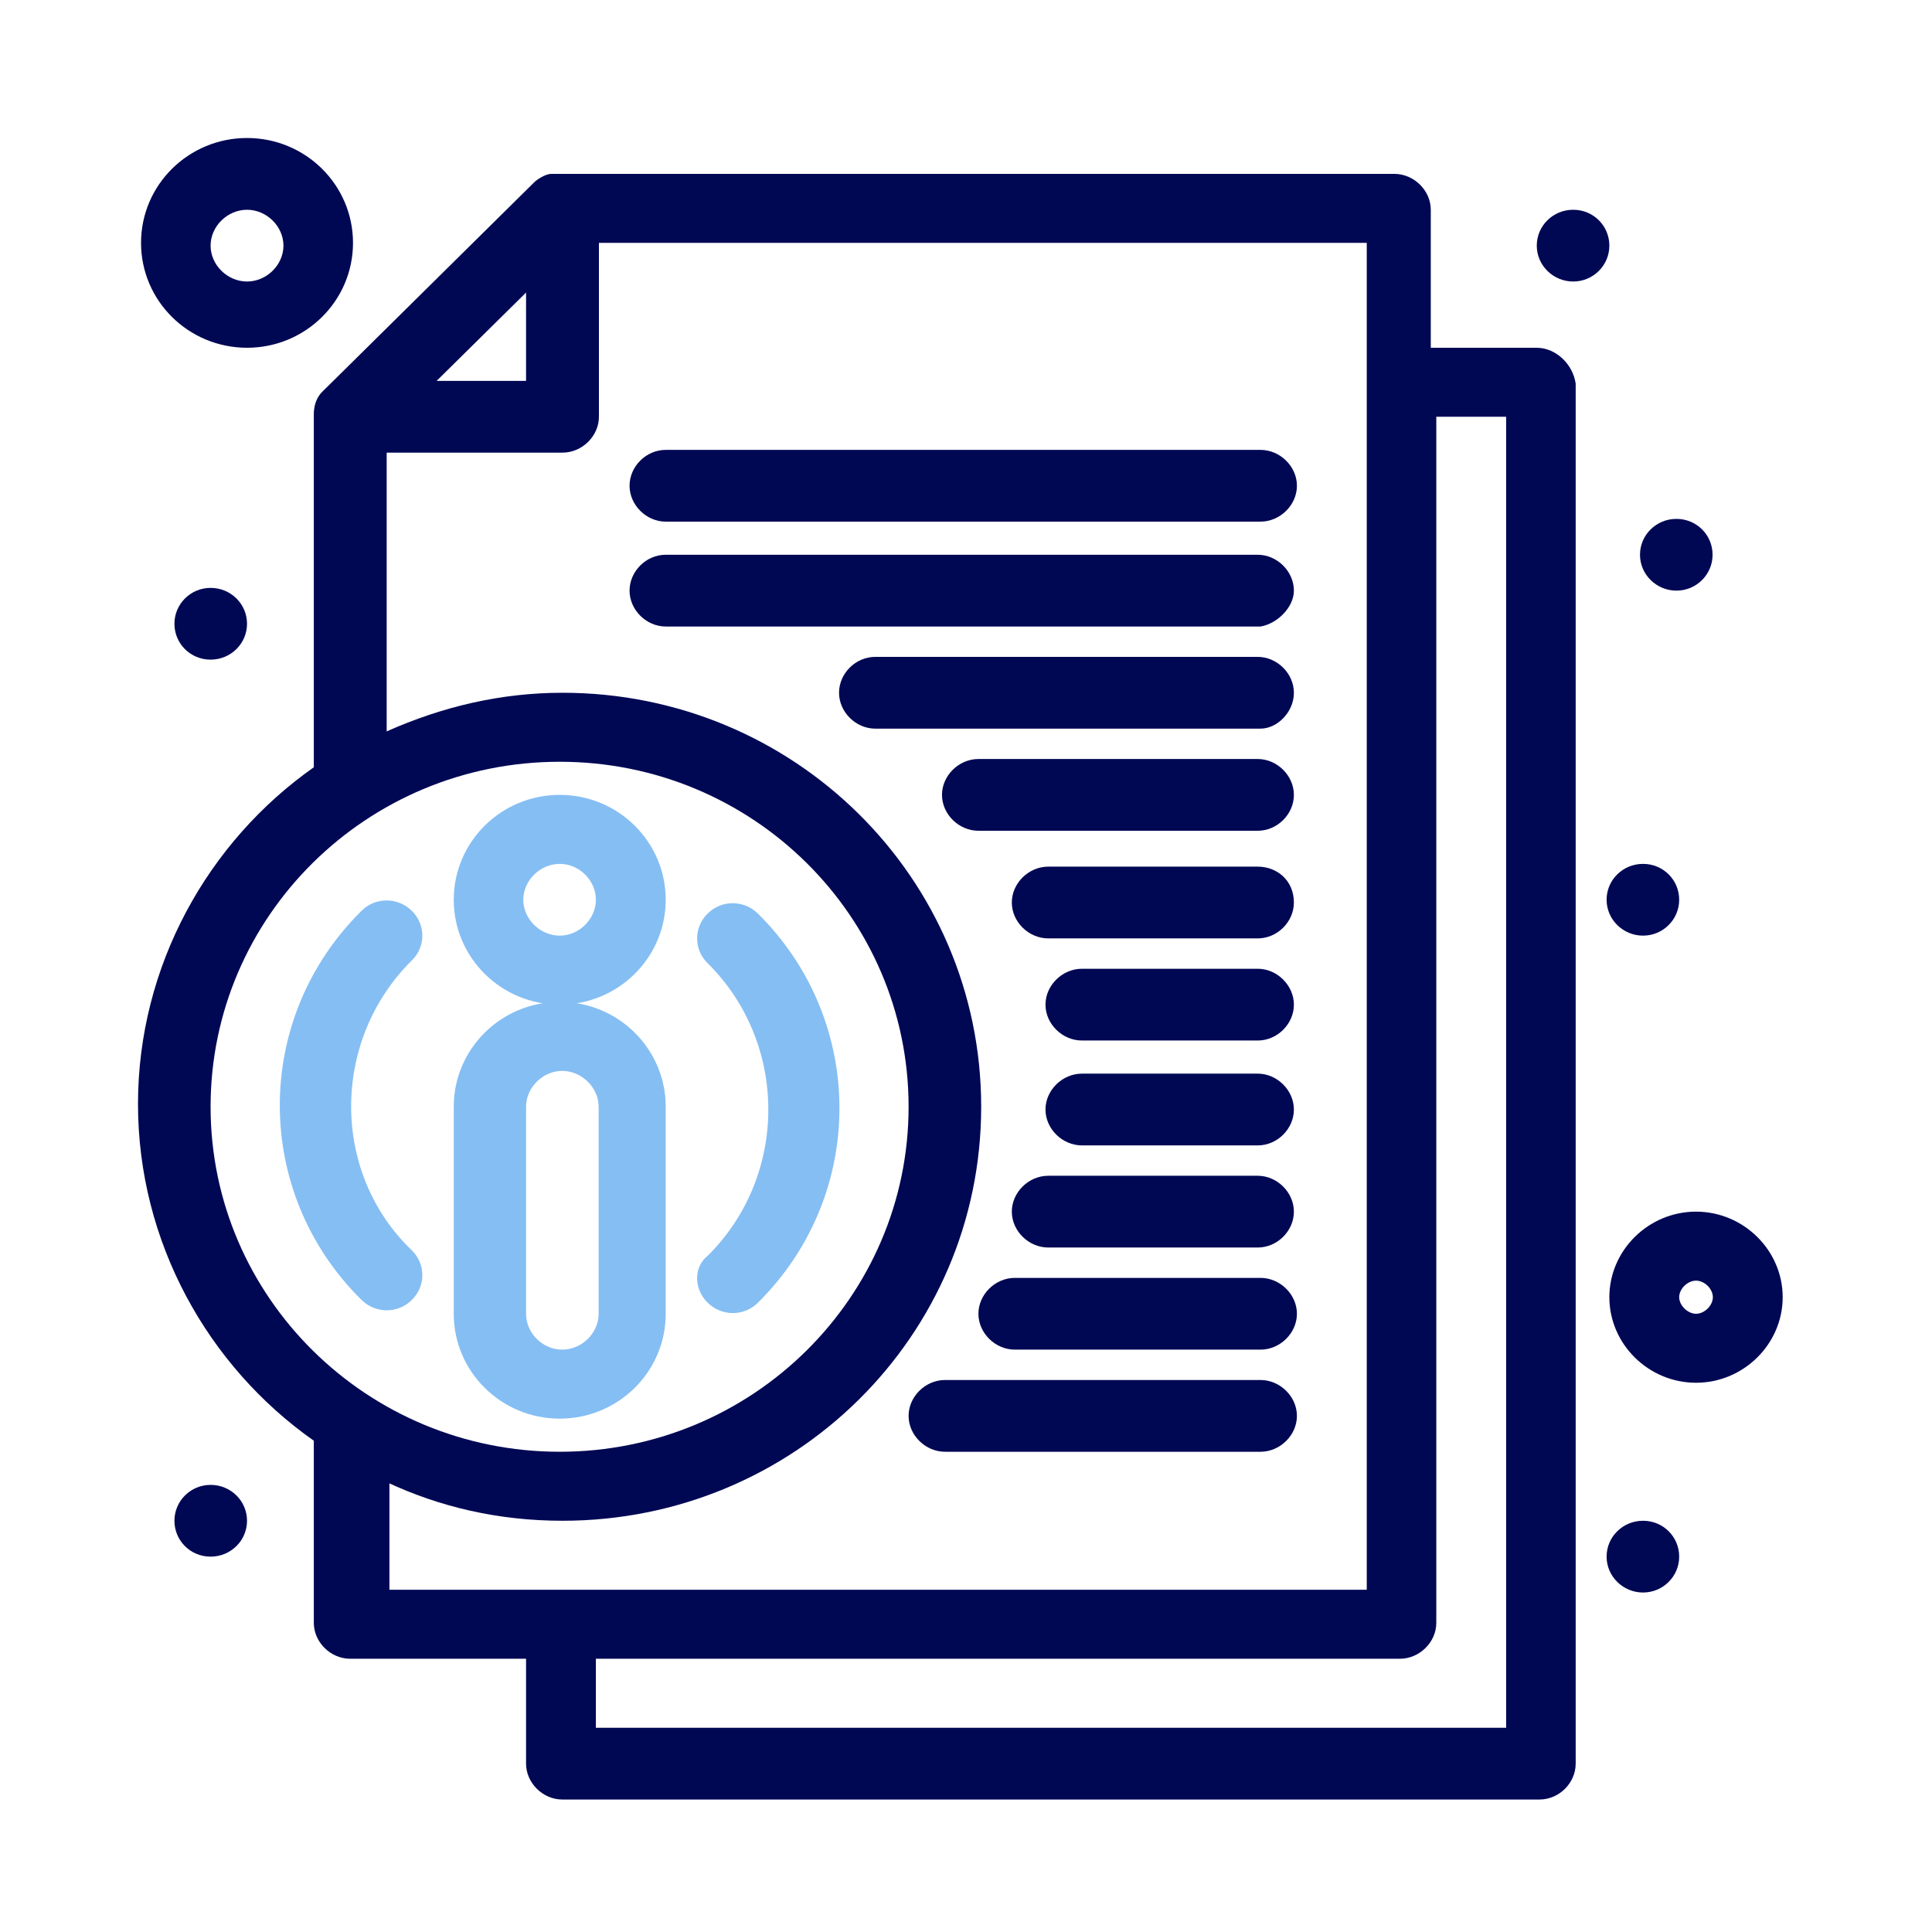
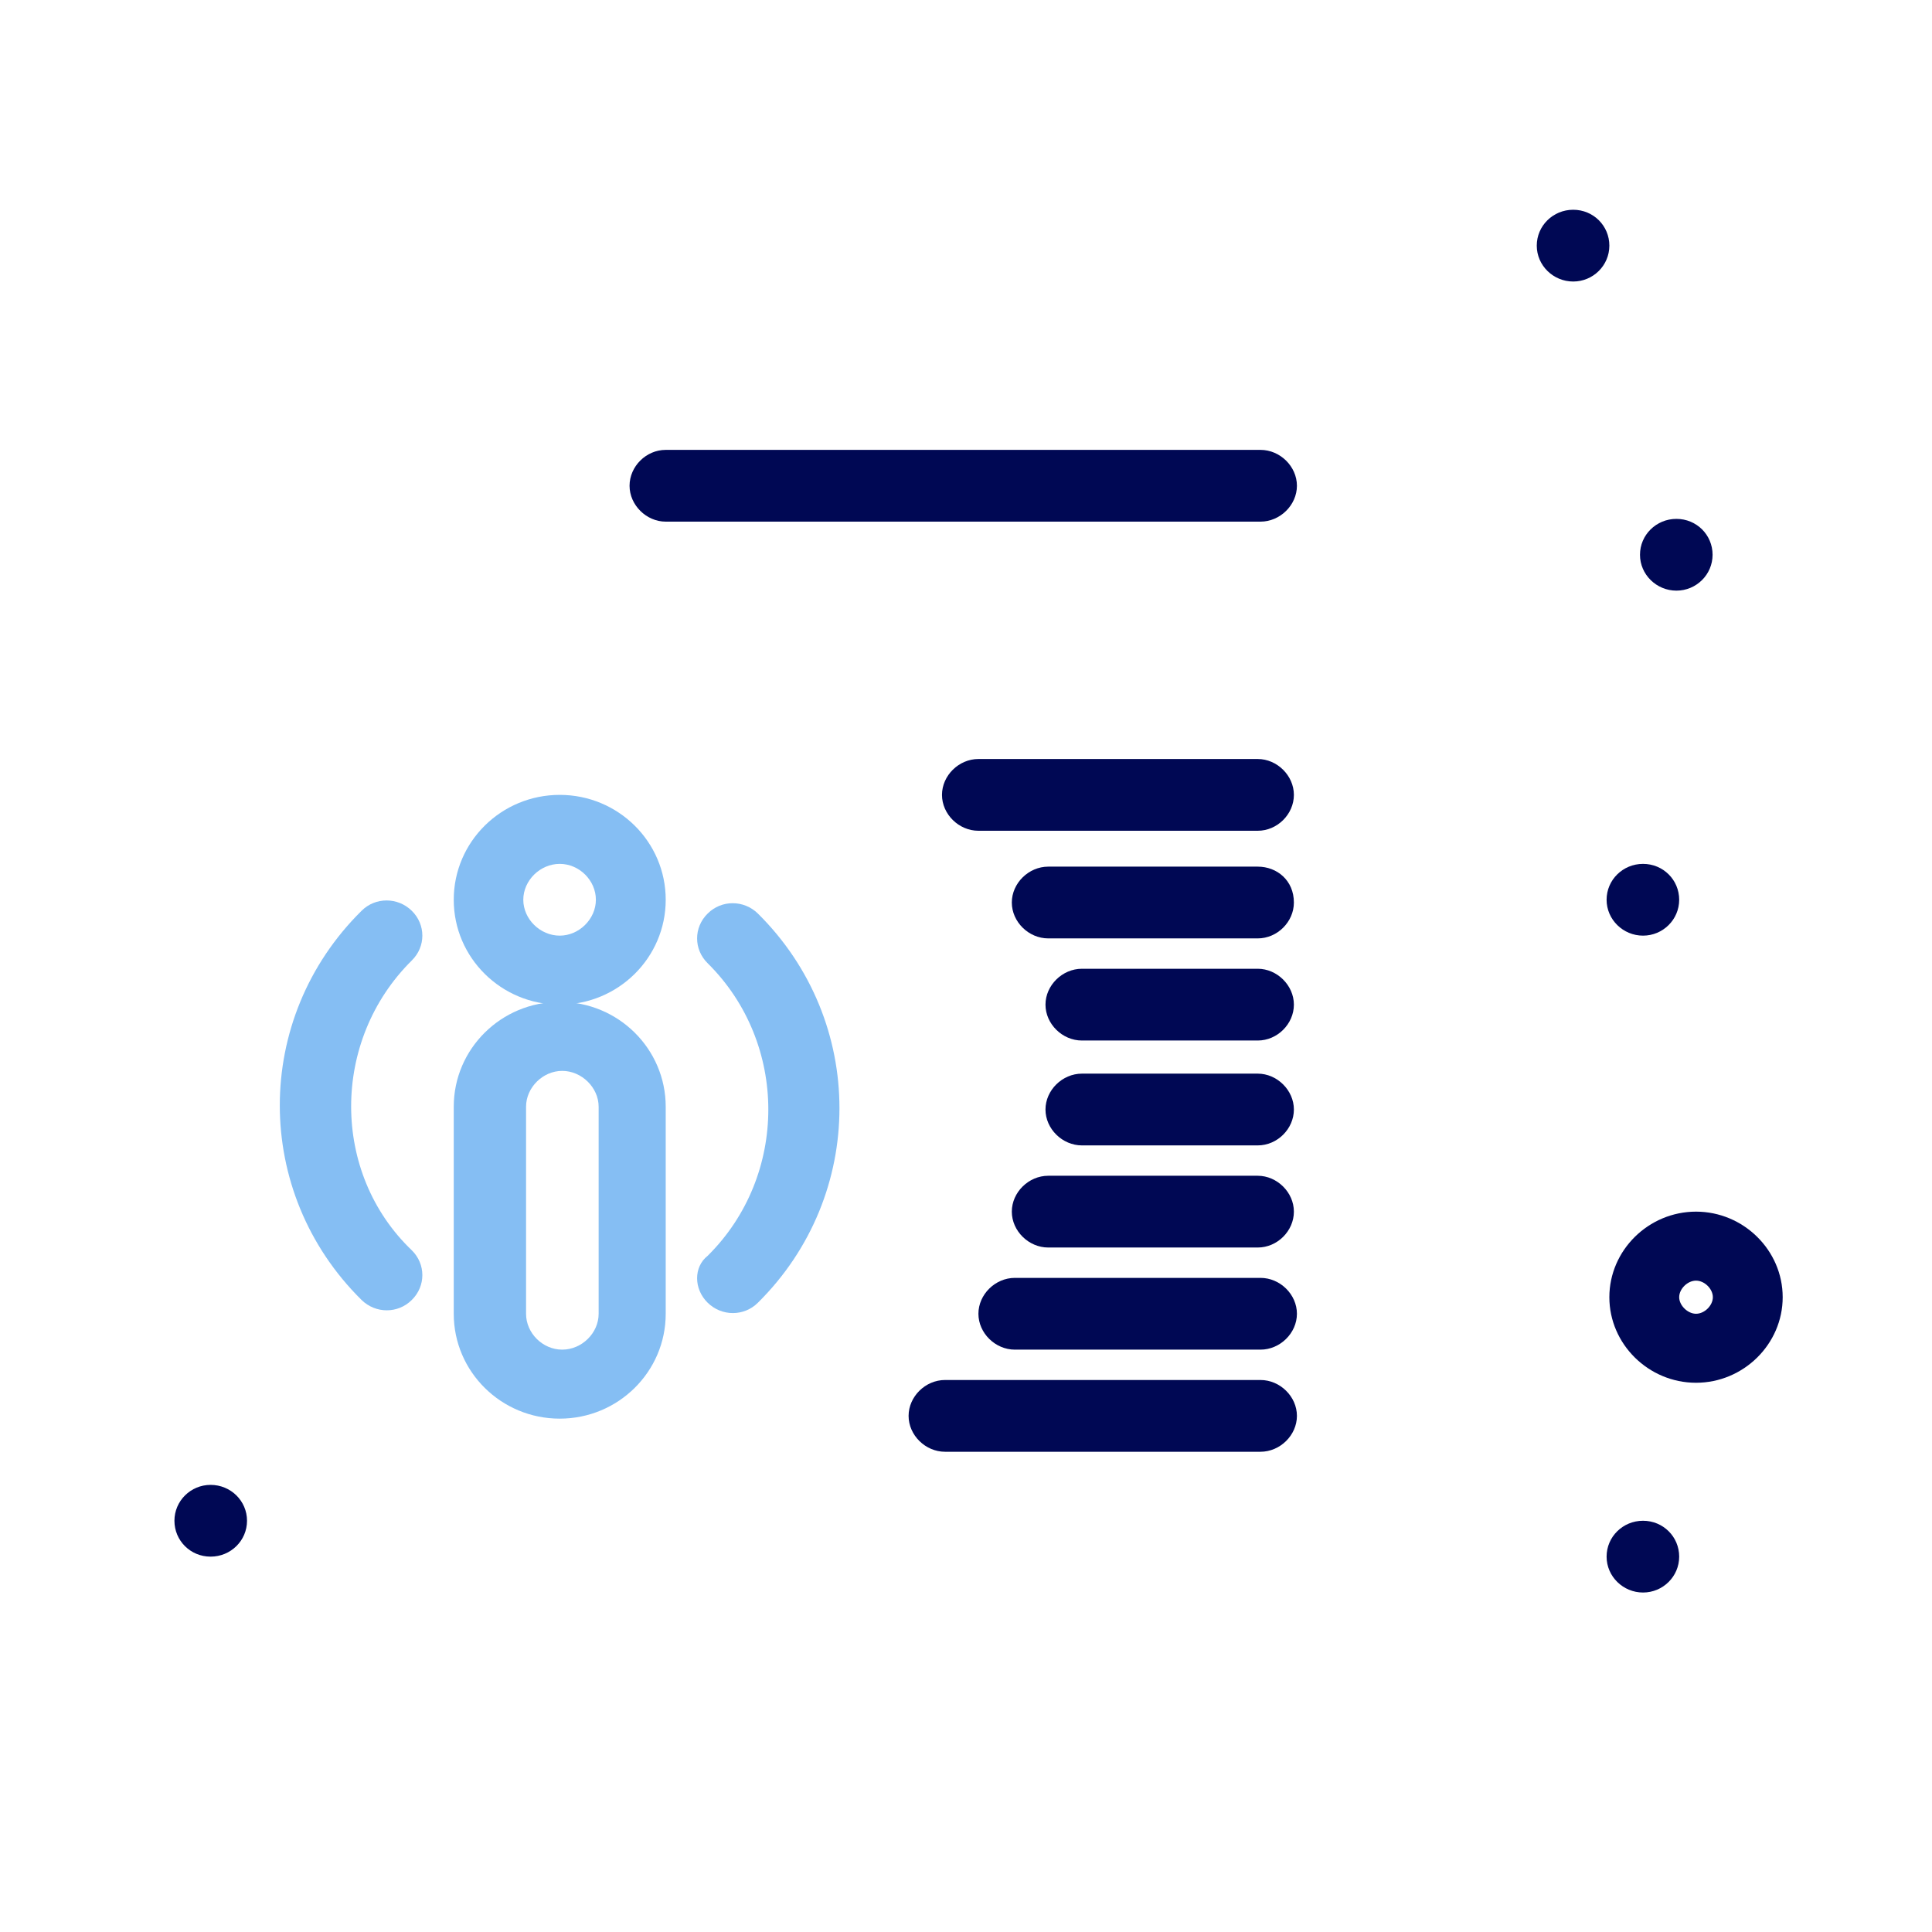
<svg xmlns="http://www.w3.org/2000/svg" width="70" height="70" viewBox="0 0 70 70" fill="none">
  <path d="M59.53 31.3C60.26 31.3 60.84 31.88 60.84 32.6C60.84 33.32 60.25 33.9 59.53 33.9C58.81 33.9 58.21 33.32 58.21 32.6C58.21 31.88 58.8 31.3 59.53 31.3Z" fill="#000854" />
  <path d="M60.74 18.8C61.47 18.8 62.05 19.38 62.05 20.1C62.05 20.82 61.46 21.4 60.74 21.4C60.02 21.4 59.42 20.82 59.42 20.1C59.42 19.38 60.01 18.8 60.74 18.8Z" fill="#000854" />
  <path d="M57 7.6C57.73 7.6 58.31 8.18 58.31 8.9C58.31 9.62 57.72 10.2 57 10.2C56.28 10.2 55.68 9.62 55.68 8.9C55.68 8.18 56.27 7.6 57 7.6Z" fill="#000854" />
  <path d="M7.63 53.8C8.36 53.8 8.95 54.38 8.95 55.1C8.95 55.82 8.36 56.4 7.63 56.4C6.9 56.4 6.32 55.82 6.32 55.1C6.32 54.38 6.91 53.8 7.63 53.8Z" fill="#000854" />
-   <path d="M7.63 21.3C8.36 21.3 8.95 21.88 8.95 22.6C8.95 23.32 8.36 23.9 7.63 23.9C6.9 23.9 6.32 23.32 6.32 22.6C6.32 21.88 6.91 21.3 7.63 21.3Z" fill="#000854" />
  <path d="M59.53 55.1C60.26 55.1 60.84 55.68 60.84 56.4C60.84 57.12 60.25 57.7 59.53 57.7C58.81 57.7 58.21 57.12 58.21 56.4C58.21 55.68 58.8 55.1 59.53 55.1Z" fill="#000854" />
  <path d="M61.45 43.9C59.73 43.9 58.31 45.3 58.31 47C58.31 48.7 59.73 50.1 61.45 50.1C63.17 50.1 64.59 48.7 64.59 47C64.59 45.3 63.17 43.9 61.45 43.9ZM61.45 47.6C61.15 47.6 60.84 47.3 60.84 47C60.84 46.7 61.14 46.4 61.45 46.4C61.76 46.4 62.06 46.7 62.06 47C62.06 47.3 61.76 47.6 61.45 47.6Z" fill="#000854" />
-   <path d="M8.95 12.6C11.07 12.6 12.79 10.9 12.79 8.8C12.79 6.7 11.07 5 8.95 5C6.83 5 5.11 6.7 5.11 8.8C5.11 10.9 6.83 12.6 8.95 12.6ZM8.95 7.6C9.66 7.6 10.27 8.2 10.27 8.9C10.27 9.6 9.66 10.2 8.95 10.2C8.24 10.2 7.63 9.6 7.63 8.9C7.63 8.2 8.24 7.6 8.95 7.6Z" fill="#000854" />
  <path d="M14.92 34.8C15.43 34.3 15.43 33.5 14.92 33C14.41 32.5 13.6 32.5 13.1 33C9.15 36.9 9.15 43.2 13.1 47.1C13.61 47.6 14.42 47.6 14.92 47.1C15.43 46.6 15.43 45.8 14.92 45.3C11.99 42.5 11.99 37.7 14.92 34.8Z" fill="#85BEF3" />
  <mask id="mask0_191_3364" style="mask-type:alpha" maskUnits="userSpaceOnUse" x="0" y="0" width="70" height="70">
    <rect width="70" height="70" fill="#D9D9D9" />
  </mask>
  <g mask="url(#mask0_191_3364)">
-     <path d="M55.68 12.6H51.84V7.6C51.84 6.9 51.23 6.3 50.52 6.3C18.15 6.3 20.07 6.3 19.97 6.3C19.77 6.3 19.46 6.5 19.36 6.6C11.17 14.7 11.77 14.1 11.67 14.2C11.47 14.4 11.37 14.7 11.37 15V27.8C7.53 30.5 5 35 5 40C5 45 7.53 49.5 11.37 52.2V58.8C11.37 59.5 11.98 60.1 12.69 60.1H19.06V63.9C19.06 64.6 19.67 65.2 20.37 65.2H55.78C56.49 65.2 57.09 64.6 57.09 63.9V13.9C56.99 13.2 56.38 12.6 55.67 12.6H55.68ZM19.06 10.6V13.8H15.82L19.06 10.6ZM7.63 40.1C7.63 33.2 13.29 27.6 20.28 27.6C27.27 27.6 32.92 33.2 32.92 40.1C32.92 47 27.26 52.6 20.28 52.6C13.3 52.6 7.63 47 7.63 40.1ZM14.01 53.7C15.93 54.6 18.06 55.1 20.38 55.1C28.78 55.1 35.55 48.4 35.55 40.1C35.55 31.8 28.77 25.1 20.38 25.1C18.16 25.1 16.03 25.6 14.01 26.5V16.4H20.38C21.09 16.4 21.7 15.8 21.7 15.1V8.8H49.52V57.6H14.11V53.7H14.01ZM54.47 62.6H21.59V60.1H50.72C51.43 60.1 52.04 59.5 52.04 58.8V15.1H54.57V62.6H54.47Z" fill="#000854" />
    <path d="M24.12 47.6V40.1C24.12 38 22.4 36.3 20.28 36.3C18.16 36.3 16.44 38 16.44 40.1V47.6C16.44 49.7 18.16 51.4 20.28 51.4C22.4 51.4 24.12 49.7 24.12 47.6ZM19.06 47.6V40.1C19.06 39.4 19.67 38.8 20.37 38.8C21.07 38.8 21.69 39.4 21.69 40.1V47.6C21.69 48.3 21.08 48.9 20.37 48.9C19.66 48.9 19.06 48.3 19.06 47.6Z" fill="#85BEF3" />
    <path d="M24.12 32.6C24.12 30.5 22.4 28.8 20.28 28.8C18.16 28.8 16.44 30.5 16.44 32.6C16.44 34.7 18.16 36.4 20.28 36.4C22.4 36.4 24.12 34.7 24.12 32.6ZM20.28 33.9C19.57 33.9 18.96 33.3 18.96 32.6C18.96 31.9 19.57 31.3 20.28 31.3C20.99 31.3 21.59 31.9 21.59 32.6C21.59 33.3 20.98 33.9 20.28 33.9Z" fill="#85BEF3" />
    <path d="M25.64 47.2C26.15 47.7 26.96 47.7 27.46 47.2C31.4 43.3 31.4 37 27.46 33.1C26.95 32.6 26.14 32.6 25.64 33.1C25.13 33.6 25.13 34.4 25.64 34.9C28.57 37.8 28.57 42.6 25.64 45.5C25.13 45.9 25.13 46.7 25.64 47.2Z" fill="#85BEF3" />
    <path d="M24.12 18.9H45.67C46.38 18.9 46.99 18.3 46.99 17.6C46.99 16.9 46.38 16.3 45.67 16.3H24.12C23.41 16.3 22.81 16.9 22.81 17.6C22.81 18.3 23.42 18.9 24.12 18.9Z" fill="#000854" />
-     <path d="M46.88 21.4C46.88 20.7 46.27 20.1 45.57 20.1H24.12C23.41 20.1 22.81 20.7 22.81 21.4C22.81 22.1 23.42 22.7 24.12 22.7H45.67C46.28 22.6 46.88 22 46.88 21.4Z" fill="#000854" />
  </g>
-   <path d="M46.88 25.1C46.88 24.4 46.27 23.8 45.57 23.8H31.71C31 23.8 30.4 24.4 30.4 25.1C30.4 25.8 31.01 26.4 31.71 26.4H45.67C46.28 26.4 46.88 25.8 46.88 25.1Z" fill="#000854" />
  <path d="M45.57 30.1C46.28 30.1 46.88 29.5 46.88 28.8C46.88 28.1 46.27 27.5 45.57 27.5H35.45C34.74 27.5 34.13 28.1 34.13 28.8C34.13 29.5 34.74 30.1 35.45 30.1H45.57Z" fill="#000854" />
  <path d="M45.57 31.4H37.98C37.27 31.4 36.66 32 36.66 32.7C36.66 33.4 37.27 34 37.98 34H45.57C46.28 34 46.88 33.4 46.88 32.7C46.88 31.9 46.27 31.4 45.57 31.4Z" fill="#000854" />
  <path d="M45.57 35.1H39.2C38.49 35.1 37.88 35.7 37.88 36.4C37.88 37.1 38.49 37.7 39.2 37.7H45.57C46.28 37.7 46.88 37.1 46.88 36.4C46.88 35.7 46.27 35.1 45.57 35.1Z" fill="#000854" />
  <path d="M45.57 38.9H39.2C38.49 38.9 37.88 39.5 37.88 40.2C37.88 40.9 38.49 41.5 39.2 41.5H45.57C46.28 41.5 46.88 40.9 46.88 40.2C46.88 39.5 46.27 38.9 45.57 38.9Z" fill="#000854" />
  <path d="M45.57 42.6H37.98C37.27 42.6 36.66 43.2 36.66 43.9C36.66 44.6 37.27 45.2 37.98 45.2H45.57C46.28 45.2 46.88 44.6 46.88 43.9C46.88 43.2 46.27 42.6 45.57 42.6Z" fill="#000854" />
  <path d="M36.77 48.9H45.67C46.38 48.9 46.99 48.3 46.99 47.6C46.99 46.9 46.38 46.3 45.67 46.3H36.77C36.06 46.3 35.45 46.9 35.45 47.6C35.45 48.3 36.06 48.9 36.77 48.9Z" fill="#000854" />
  <path d="M34.24 52.6H45.67C46.38 52.6 46.99 52 46.99 51.3C46.99 50.6 46.38 50 45.67 50H34.24C33.53 50 32.92 50.6 32.92 51.3C32.92 52 33.53 52.6 34.24 52.6Z" fill="#000854" />
</svg>